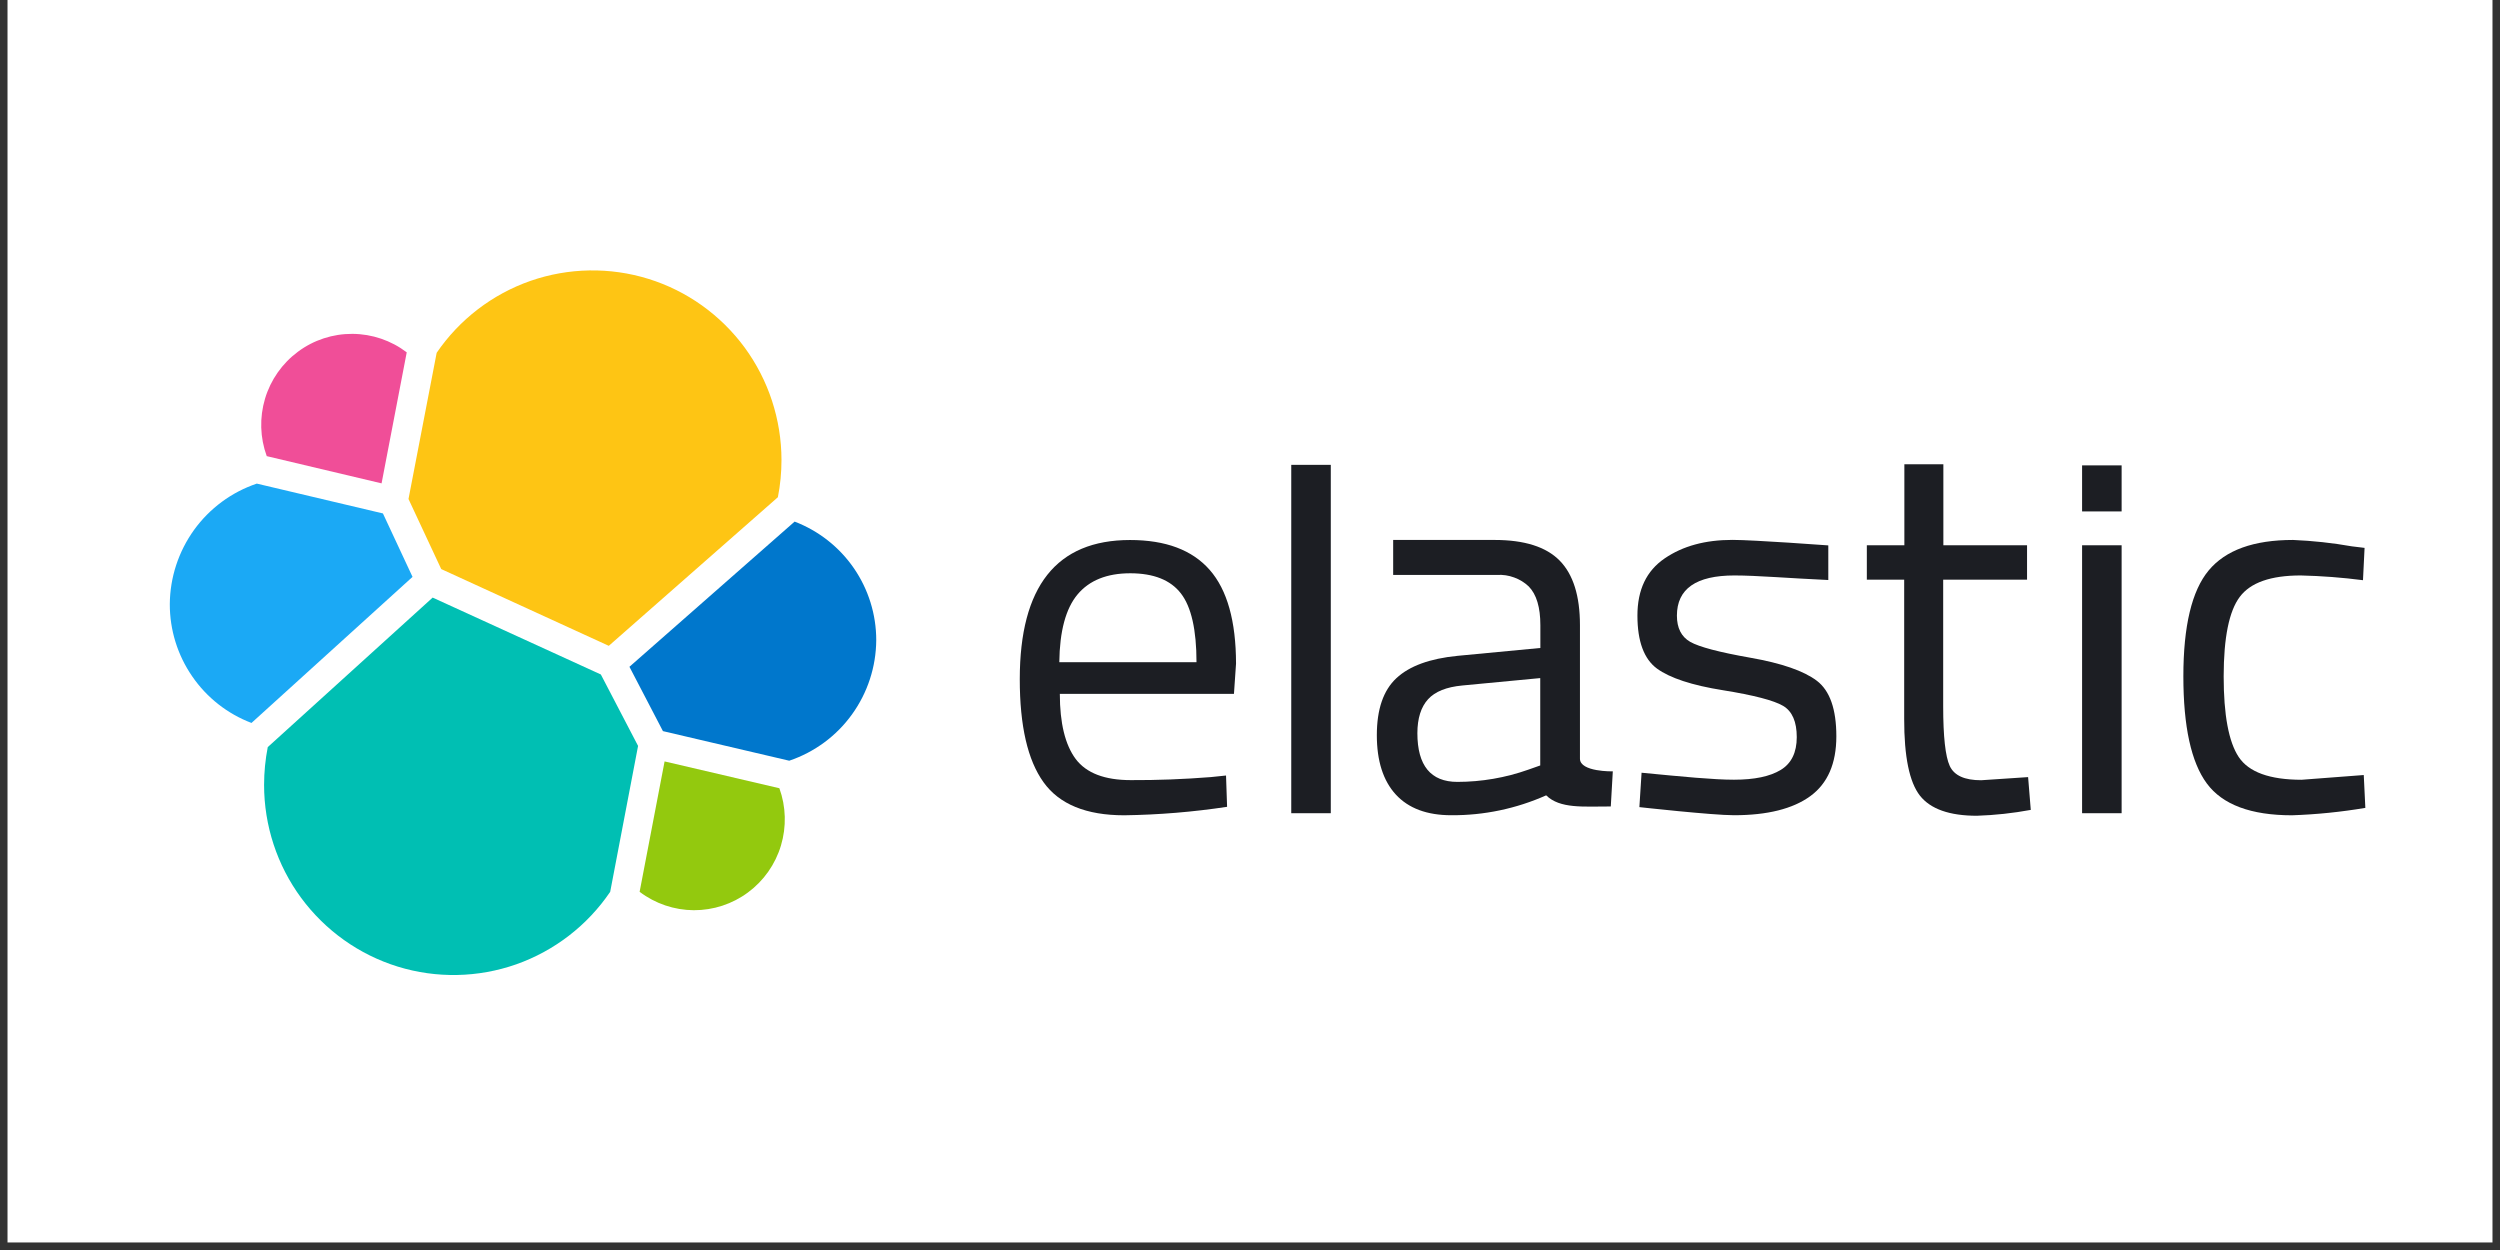
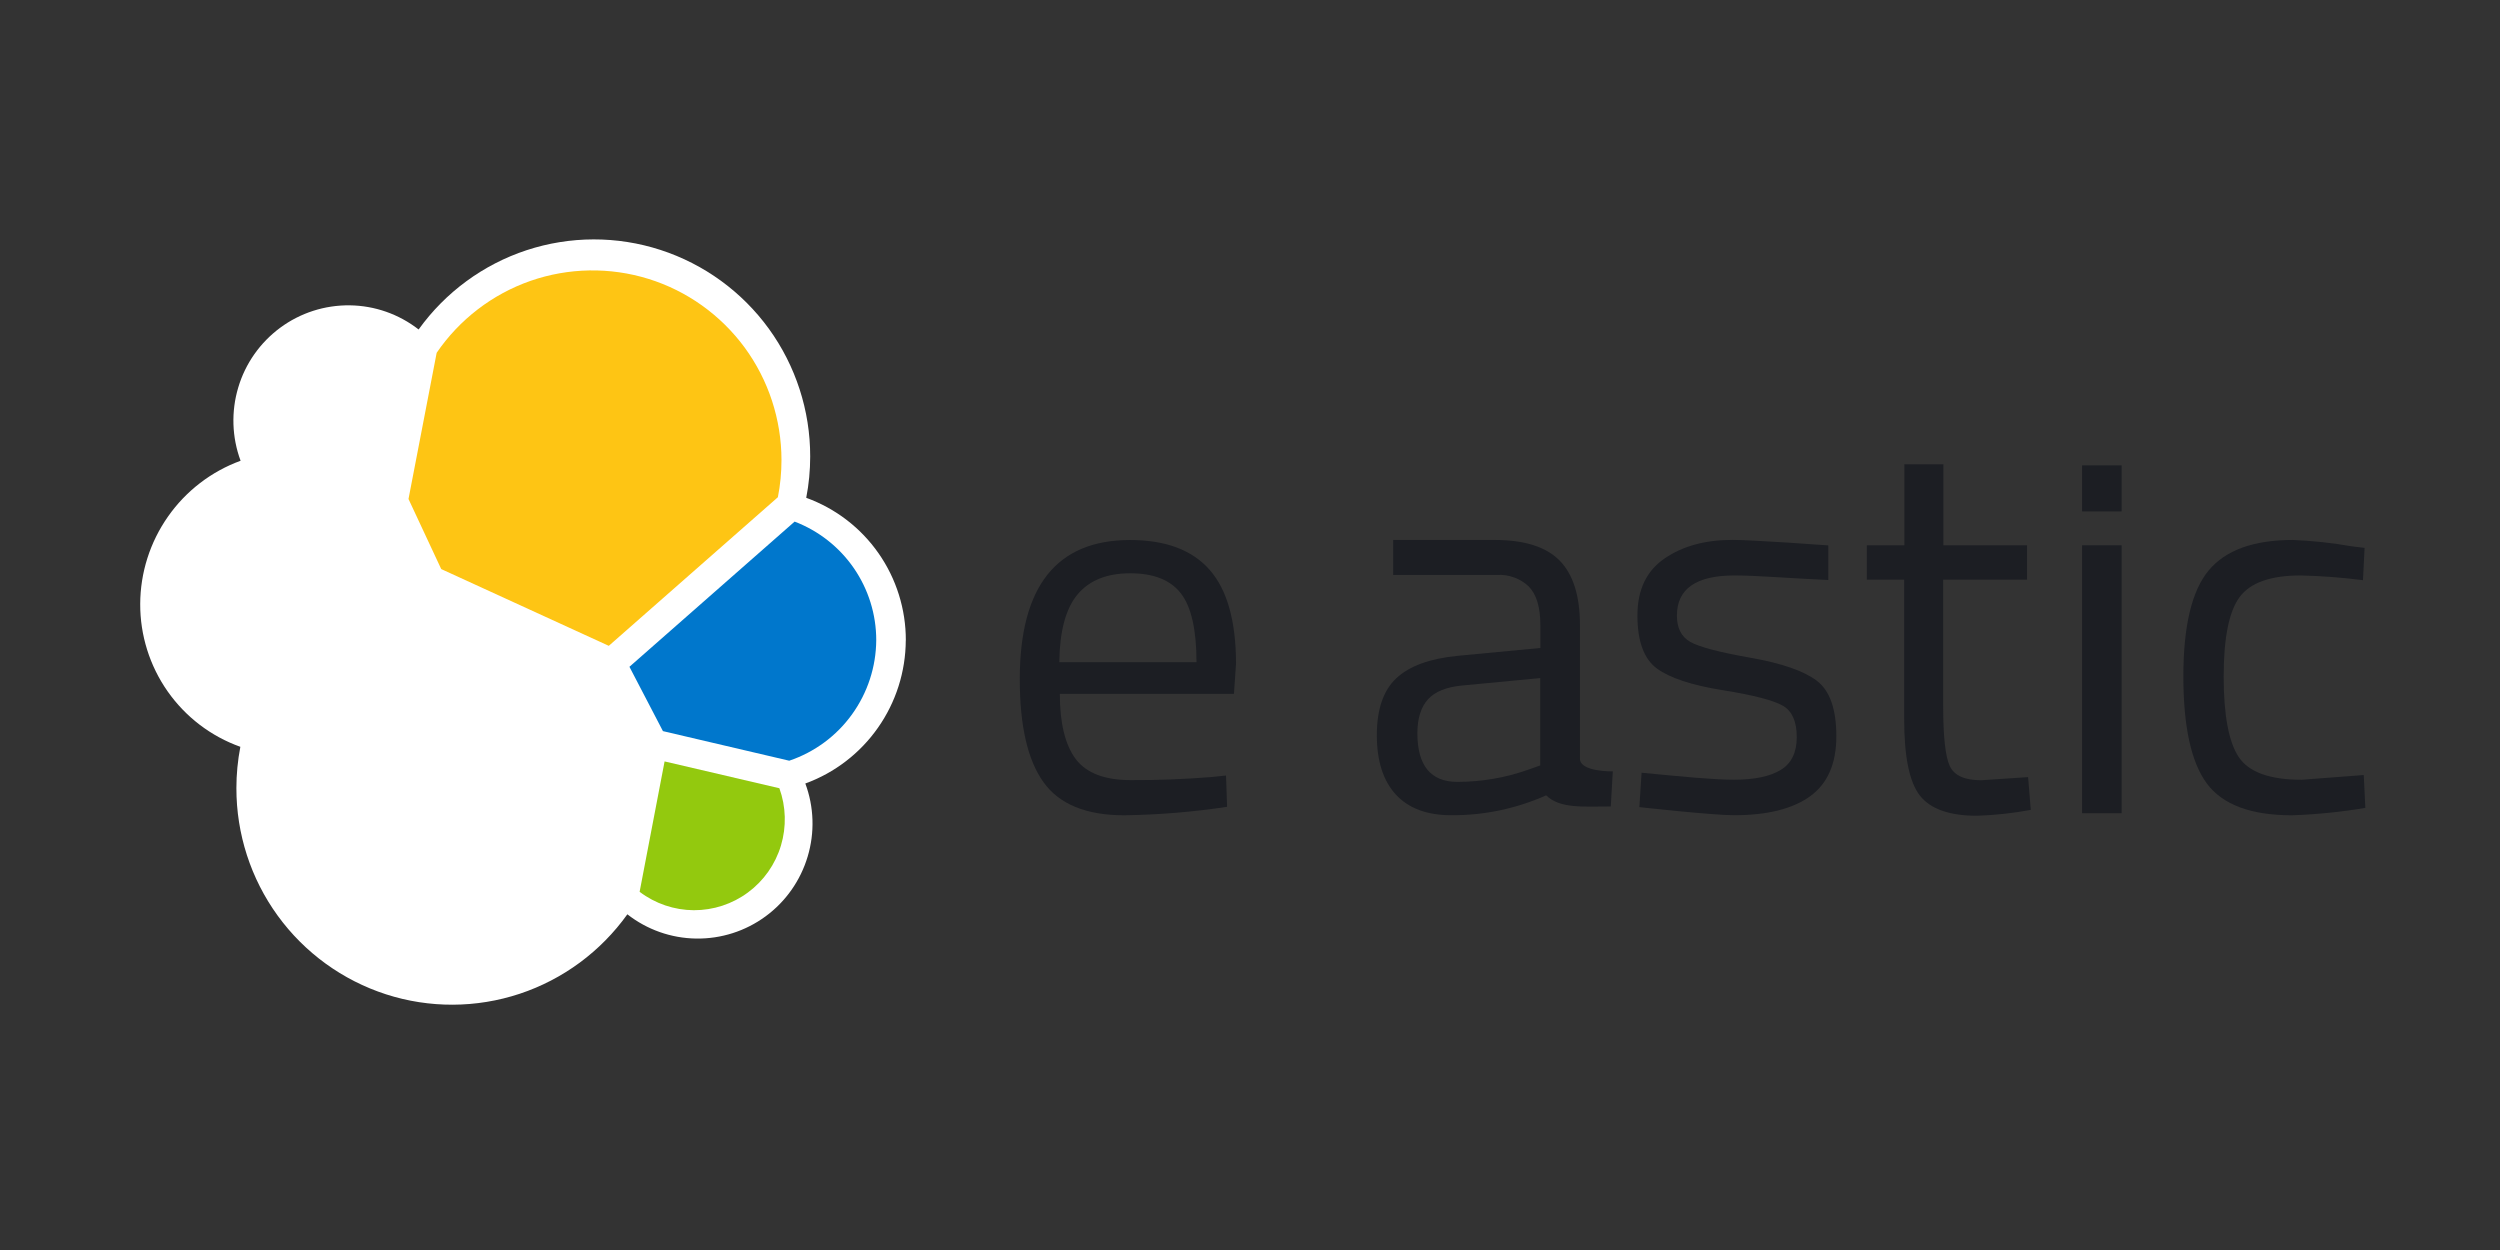
<svg xmlns="http://www.w3.org/2000/svg" width="220" zoomAndPan="magnify" viewBox="0 0 165 82.5" height="110" preserveAspectRatio="xMidYMid meet" version="1.0">
  <rect x="0" y="0" width="165" height="82.5" fill="#333333" stroke="none" />
  <defs>
    <clipPath id="8066530410">
      <path d="M 0.496 0 L 164.504 0 L 164.504 82.004 L 0.496 82.004 Z M 0.496 0 " clip-rule="nonzero" />
    </clipPath>
    <clipPath id="b706dc3c05">
      <path d="M 9.254 15.805 L 60 15.805 L 60 66.312 L 9.254 66.312 Z M 9.254 15.805 " clip-rule="nonzero" />
    </clipPath>
    <clipPath id="9a8c20bd96">
      <path d="M 144 35 L 156.109 35 L 156.109 54 L 144 54 Z M 144 35 " clip-rule="nonzero" />
    </clipPath>
  </defs>
  <g clip-path="url(#8066530410)">
-     <path fill="#ffffff" d="M 0.496 0 L 164.504 0 L 164.504 82.004 L 0.496 82.004 Z M 0.496 0 " fill-opacity="1" fill-rule="nonzero" />
-   </g>
+     </g>
  <g clip-path="url(#b706dc3c05)">
    <path fill="#ffffff" d="M 59.785 42.266 C 59.789 40.211 59.16 38.199 57.984 36.516 C 56.809 34.832 55.141 33.555 53.211 32.855 C 53.387 31.957 53.473 31.047 53.473 30.129 C 53.477 27.102 52.52 24.148 50.746 21.699 C 48.969 19.25 46.465 17.43 43.594 16.496 C 40.719 15.562 37.629 15.57 34.758 16.512 C 31.891 17.457 29.395 19.289 27.629 21.746 C 26.324 20.73 24.73 20.172 23.082 20.152 C 21.434 20.133 19.824 20.648 18.496 21.629 C 17.168 22.609 16.191 23.996 15.723 25.578 C 15.25 27.164 15.305 28.859 15.879 30.41 C 13.945 31.117 12.273 32.402 11.09 34.09 C 9.902 35.781 9.262 37.793 9.254 39.859 C 9.246 41.926 9.879 43.941 11.062 45.629 C 12.246 47.316 13.922 48.598 15.863 49.289 C 15.691 50.188 15.602 51.102 15.602 52.012 C 15.598 55.039 16.551 57.988 18.328 60.434 C 20.102 62.879 22.605 64.695 25.477 65.625 C 28.344 66.551 31.434 66.539 34.297 65.59 C 37.16 64.641 39.648 62.801 41.406 60.344 C 42.703 61.359 44.297 61.922 45.945 61.945 C 47.59 61.969 49.199 61.457 50.527 60.48 C 51.859 59.504 52.832 58.117 53.305 56.535 C 53.781 54.953 53.727 53.258 53.152 51.711 C 55.09 51.004 56.762 49.719 57.945 48.031 C 59.133 46.34 59.773 44.328 59.781 42.262 " fill-opacity="1" fill-rule="nonzero" />
  </g>
  <path fill="#fec514" d="M 29.121 37.559 L 40.18 42.625 L 51.34 32.816 C 51.5 32.008 51.578 31.184 51.578 30.355 C 51.574 27.688 50.723 25.086 49.145 22.934 C 47.562 20.785 45.34 19.195 42.797 18.406 C 40.254 17.617 37.523 17.664 35.008 18.539 C 32.496 19.418 30.324 21.082 28.82 23.285 L 26.961 32.934 Z M 29.121 37.559 " fill-opacity="1" fill-rule="nonzero" />
-   <path fill="#00bfb3" d="M 17.672 49.309 C 17.512 50.129 17.43 50.965 17.43 51.805 C 17.43 54.488 18.285 57.098 19.875 59.258 C 21.465 61.414 23.699 63.008 26.254 63.797 C 28.809 64.586 31.551 64.531 34.074 63.645 C 36.594 62.754 38.77 61.078 40.273 58.859 L 42.113 49.23 L 39.656 44.516 L 28.555 39.441 Z M 17.672 49.309 " fill-opacity="1" fill-rule="nonzero" />
-   <path fill="#f04e98" d="M 17.605 30.105 L 25.184 31.902 L 26.844 23.254 C 25.812 22.469 24.555 22.043 23.262 22.035 C 21.969 22.027 20.707 22.438 19.668 23.211 C 18.629 23.98 17.863 25.07 17.492 26.312 C 17.121 27.559 17.16 28.887 17.605 30.105 Z M 17.605 30.105 " fill-opacity="1" fill-rule="nonzero" />
-   <path fill="#1ba9f5" d="M 16.949 31.918 C 15.285 32.48 13.84 33.547 12.809 34.973 C 11.781 36.402 11.219 38.113 11.207 39.875 C 11.203 41.574 11.719 43.238 12.684 44.637 C 13.645 46.039 15.012 47.113 16.598 47.715 L 27.227 38.074 L 25.273 33.887 Z M 16.949 31.918 " fill-opacity="1" fill-rule="nonzero" />
  <path fill="#93c90e" d="M 42.215 58.859 C 43.246 59.641 44.5 60.066 45.789 60.074 C 47.078 60.078 48.336 59.668 49.371 58.898 C 50.41 58.129 51.172 57.043 51.543 55.805 C 51.914 54.566 51.879 53.238 51.438 52.023 L 43.863 50.254 Z M 42.215 58.859 " fill-opacity="1" fill-rule="nonzero" />
  <path fill="#0077cc" d="M 43.754 48.254 L 52.09 50.207 C 53.754 49.645 55.203 48.578 56.23 47.152 C 57.262 45.723 57.82 44.012 57.832 42.25 C 57.832 40.551 57.316 38.895 56.352 37.496 C 55.391 36.102 54.027 35.031 52.445 34.426 L 41.543 44.008 Z M 43.754 48.254 " fill-opacity="1" fill-rule="nonzero" />
  <path fill="#1c1e23" d="M 79.906 51.289 L 80.918 51.184 L 80.988 53.25 C 78.742 53.59 76.473 53.777 74.199 53.809 C 71.691 53.809 69.914 53.082 68.871 51.625 C 67.824 50.168 67.305 47.902 67.305 44.828 C 67.305 38.703 69.73 35.641 74.582 35.641 C 76.934 35.641 78.684 36.297 79.84 37.613 C 80.996 38.93 81.574 40.992 81.578 43.801 L 81.441 45.797 L 69.949 45.797 C 69.949 47.727 70.301 49.16 70.996 50.094 C 71.695 51.023 72.906 51.488 74.633 51.488 C 76.363 51.496 78.121 51.43 79.906 51.289 Z M 78.969 43.707 C 78.969 41.566 78.625 40.051 77.941 39.168 C 77.258 38.281 76.145 37.84 74.602 37.836 C 73.055 37.836 71.895 38.305 71.117 39.234 C 70.34 40.164 69.938 41.656 69.914 43.707 Z M 78.969 43.707 " fill-opacity="1" fill-rule="nonzero" />
-   <path fill="#1c1e23" d="M 85.223 30.68 L 87.832 30.68 L 87.832 53.672 L 85.223 53.672 Z M 85.223 30.68 " fill-opacity="1" fill-rule="nonzero" />
  <path fill="#1c1e23" d="M 104.277 41.262 L 104.277 50.074 C 104.277 50.957 106.445 50.91 106.445 50.91 L 106.312 53.227 C 104.477 53.227 102.957 53.383 102.047 52.492 C 100.074 53.371 97.941 53.82 95.781 53.805 C 94.184 53.805 92.965 53.352 92.125 52.441 C 91.289 51.531 90.871 50.223 90.871 48.52 C 90.871 46.816 91.301 45.562 92.16 44.762 C 93.02 43.957 94.367 43.465 96.199 43.285 L 101.664 42.766 L 101.664 41.262 C 101.664 40.082 101.41 39.234 100.902 38.711 C 100.625 38.445 100.293 38.242 99.934 38.113 C 99.574 37.98 99.191 37.922 98.812 37.945 L 91.949 37.945 L 91.949 35.637 L 98.637 35.637 C 100.613 35.637 102.043 36.09 102.938 37 C 103.832 37.91 104.277 39.332 104.277 41.262 Z M 93.547 48.387 C 93.547 50.531 94.43 51.605 96.191 51.605 C 97.781 51.602 99.359 51.332 100.859 50.801 L 101.656 50.52 L 101.656 44.754 L 96.516 45.242 C 95.469 45.34 94.715 45.641 94.25 46.152 C 93.785 46.664 93.551 47.406 93.547 48.387 Z M 93.547 48.387 " fill-opacity="1" fill-rule="nonzero" />
  <path fill="#1c1e23" d="M 114.473 37.98 C 111.941 37.98 110.676 38.863 110.676 40.633 C 110.676 41.449 110.969 42.027 111.555 42.363 C 112.145 42.699 113.465 43.047 115.523 43.41 C 117.59 43.773 119.055 44.281 119.91 44.93 C 120.77 45.582 121.199 46.805 121.199 48.598 C 121.199 50.395 120.625 51.711 119.477 52.547 C 118.328 53.383 116.648 53.805 114.445 53.805 C 113.008 53.805 108.199 53.27 108.199 53.27 L 108.344 51 C 111.102 51.266 113.098 51.461 114.445 51.461 C 115.793 51.461 116.82 51.246 117.527 50.816 C 118.234 50.387 118.586 49.664 118.586 48.652 C 118.586 47.637 118.293 46.949 117.684 46.586 C 117.07 46.227 115.754 45.883 113.715 45.555 C 111.672 45.23 110.219 44.75 109.359 44.125 C 108.504 43.496 108.07 42.328 108.07 40.629 C 108.07 38.93 108.66 37.68 109.867 36.855 C 111.074 36.031 112.555 35.633 114.34 35.633 C 115.754 35.633 120.668 35.996 120.668 35.996 L 120.668 38.281 C 118.074 38.164 115.953 37.98 114.473 37.98 Z M 114.473 37.98 " fill-opacity="1" fill-rule="nonzero" />
  <path fill="#1c1e23" d="M 133.785 38.258 L 128.25 38.258 L 128.25 46.609 C 128.25 48.609 128.395 49.926 128.684 50.555 C 128.977 51.184 129.664 51.496 130.754 51.496 L 133.855 51.289 L 134.031 53.453 C 132.855 53.672 131.668 53.801 130.477 53.84 C 128.668 53.84 127.414 53.398 126.715 52.512 C 126.02 51.625 125.672 49.938 125.676 47.445 L 125.676 38.258 L 123.211 38.258 L 123.211 35.988 L 125.688 35.988 L 125.688 30.641 L 128.262 30.641 L 128.262 35.988 L 133.785 35.988 Z M 133.785 38.258 " fill-opacity="1" fill-rule="nonzero" />
  <path fill="#1c1e23" d="M 137.418 33.754 L 137.418 30.715 L 140.027 30.715 L 140.027 33.754 Z M 137.418 53.672 L 137.418 35.988 L 140.027 35.988 L 140.027 53.672 Z M 137.418 53.672 " fill-opacity="1" fill-rule="nonzero" />
  <g clip-path="url(#9a8c20bd96)">
    <path fill="#1c1e23" d="M 151.34 35.637 C 152.641 35.691 153.941 35.832 155.227 36.059 L 156.062 36.16 L 155.957 38.293 C 154.594 38.117 153.223 38.012 151.848 37.98 C 149.871 37.98 148.531 38.449 147.824 39.395 C 147.117 40.336 146.766 42.082 146.762 44.633 C 146.762 47.188 147.094 48.965 147.754 49.961 C 148.418 50.961 149.797 51.461 151.895 51.465 L 156.008 51.152 L 156.113 53.32 C 154.512 53.59 152.895 53.754 151.273 53.809 C 148.559 53.809 146.688 53.109 145.652 51.711 C 144.617 50.312 144.102 47.953 144.102 44.637 C 144.102 41.316 144.66 38.988 145.773 37.648 C 146.887 36.309 148.742 35.637 151.34 35.637 Z M 151.34 35.637 " fill-opacity="1" fill-rule="nonzero" />
  </g>
</svg>